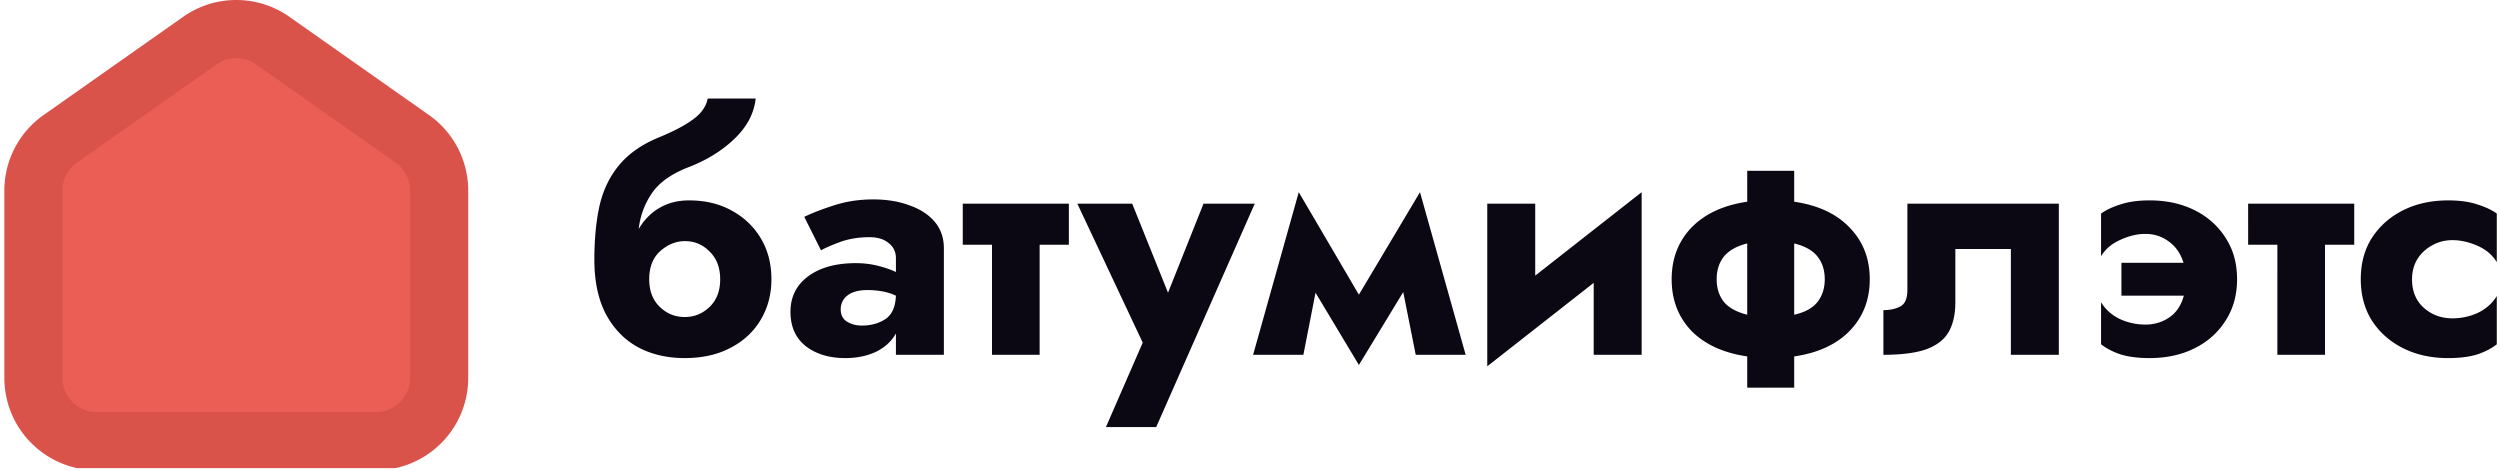
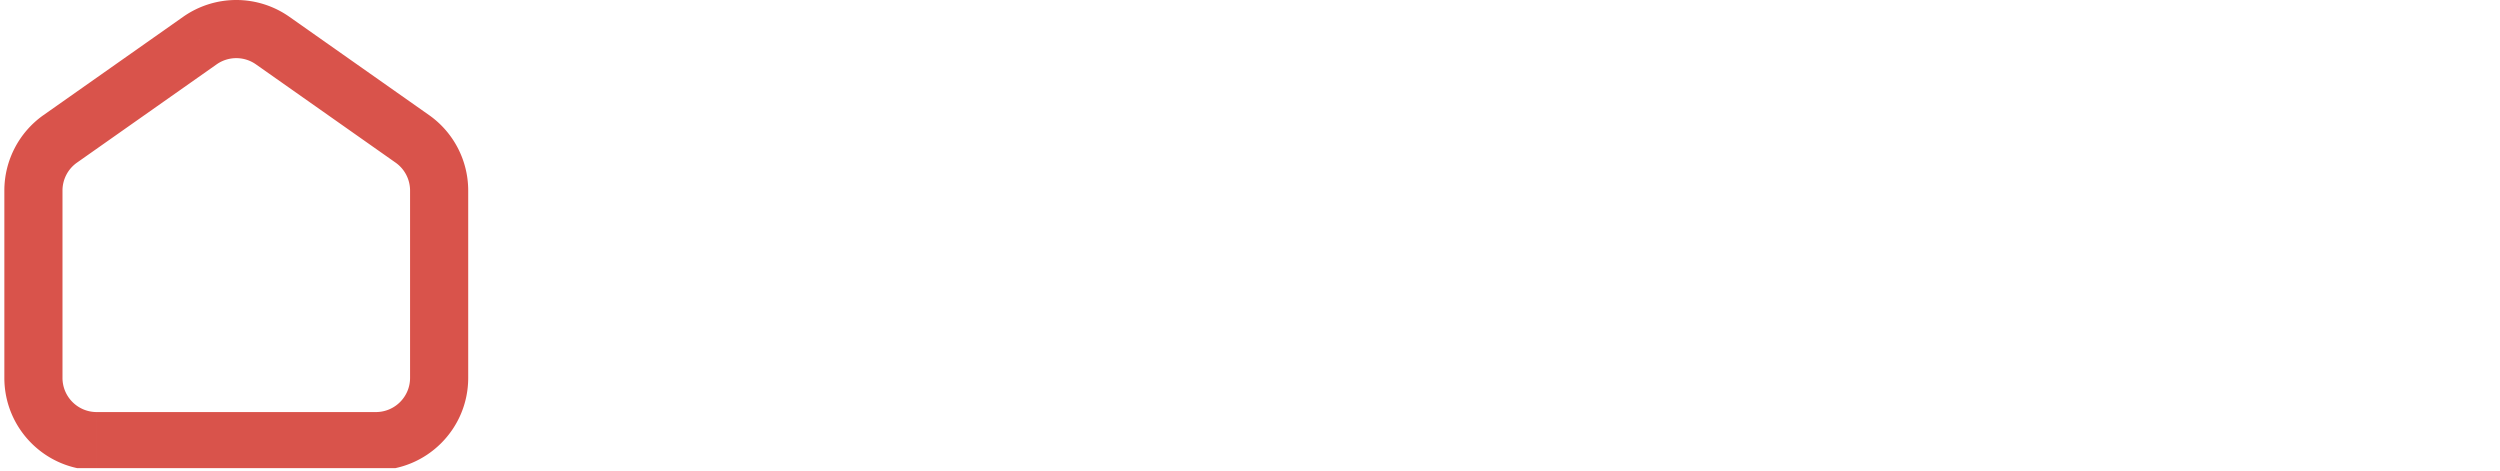
<svg xmlns="http://www.w3.org/2000/svg" width="860" height="162" fill="none">
  <g clip-path="url(#a)">
-     <path d="M204.461 89.277c0-7.081.603-13.297 1.808-18.646 1.281-5.425 3.541-10.058 6.781-13.9 3.239-3.918 7.797-7.082 13.674-9.493 5.123-2.11 9.04-4.181 11.753-6.216 2.787-2.034 4.445-4.407 4.972-7.12h16.499c-.527 5.049-2.938 9.644-7.232 13.788-4.219 4.068-9.418 7.308-15.595 9.719-5.952 2.26-10.209 5.236-12.77 8.928-2.562 3.69-4.107 7.835-4.634 12.43 1.883-3.164 4.257-5.575 7.12-7.232 2.938-1.733 6.328-2.6 10.171-2.6 5.575 0 10.472 1.169 14.691 3.504 4.294 2.335 7.647 5.537 10.058 9.606 2.411 4.068 3.616 8.74 3.616 14.013 0 5.198-1.243 9.87-3.729 14.013-2.411 4.068-5.877 7.27-10.397 9.606-4.445 2.335-9.681 3.503-15.709 3.503-6.027 0-11.376-1.243-16.047-3.729-4.671-2.562-8.363-6.367-11.075-11.414-2.637-5.048-3.955-11.301-3.955-18.76Zm18.872 6.78c0 3.994 1.206 7.158 3.617 9.494 2.411 2.335 5.273 3.503 8.588 3.503 3.316 0 6.178-1.168 8.589-3.503 2.411-2.336 3.616-5.5 3.616-9.493 0-3.993-1.205-7.158-3.616-9.493-2.335-2.41-5.16-3.616-8.476-3.616-3.089 0-5.914 1.13-8.475 3.39-2.562 2.26-3.843 5.5-3.843 9.719Zm59.096-9.944-5.764-11.527c3.014-1.431 6.555-2.787 10.623-4.068 4.069-1.281 8.439-1.921 13.109-1.921 4.671 0 8.815.678 12.431 2.034 3.692 1.28 6.593 3.164 8.702 5.65 2.11 2.486 3.164 5.538 3.164 9.154v36.615h-16.499v-7.346c-1.506 2.713-3.805 4.822-6.894 6.329-3.088 1.431-6.591 2.147-10.51 2.147-5.499 0-10.019-1.356-13.561-4.068-3.54-2.788-5.311-6.743-5.311-11.866 0-5.123 2.034-9.192 6.102-12.205 4.069-3.014 9.531-4.52 16.387-4.52 2.637 0 5.161.3 7.571.903 2.411.603 4.483 1.319 6.216 2.148v-4.747c0-2.185-.828-3.917-2.486-5.198-1.582-1.356-3.805-2.034-6.668-2.034-3.691 0-7.082.565-10.171 1.695-3.013 1.13-5.16 2.072-6.441 2.825Zm6.78 20.342c0 1.883.716 3.277 2.148 4.181 1.431.904 3.164 1.356 5.198 1.356 3.014 0 5.65-.716 7.911-2.147 2.335-1.507 3.579-4.219 3.729-8.137-2.712-1.281-5.99-1.92-9.832-1.92-2.938 0-5.198.602-6.78 1.807-1.583 1.206-2.374 2.826-2.374 4.86Zm41.98-36.39h36.502v14.127h-10.057v37.858h-16.387V84.192h-10.058V70.066Zm100.444 0-33.903 76.847h-17.29l12.657-29.043-22.489-47.803h18.873l12.318 30.625 12.205-30.625h17.629Zm-.564 51.985 15.709-55.94 20.68 35.259 21.02-35.258 15.708 55.939h-17.177l-4.295-21.585-15.256 25.088-14.917-24.862-4.181 21.359h-17.291Zm97.047-51.984v24.749l36.615-28.704v55.939h-16.499V97.301l-36.615 28.704v-55.94h16.499Zm46.936 25.992c0-7.082 2.26-12.996 6.781-17.743 4.599-4.746 11.001-7.722 19.211-8.927V58.765h16.16v10.623c8.216 1.205 14.579 4.181 19.099 8.927 4.599 4.747 6.894 10.661 6.894 17.743 0 7.082-2.295 12.996-6.894 17.742-4.52 4.672-10.883 7.61-19.099 8.815v10.736h-16.16v-10.736c-8.21-1.205-14.612-4.143-19.211-8.815-4.521-4.746-6.781-10.66-6.781-17.742Zm52.662 0c0-3.09-.825-5.688-2.486-7.798-1.655-2.11-4.328-3.616-8.024-4.52v24.523c3.696-.829 6.369-2.298 8.024-4.407 1.661-2.11 2.486-4.709 2.486-7.798Zm-37.18 0c0 3.089.831 5.688 2.487 7.798 1.734 2.034 4.407 3.503 8.023 4.407V83.74c-3.616.904-6.289 2.41-8.023 4.52-1.656 2.11-2.487 4.709-2.487 7.798Zm117.705-25.992v51.984H691.74V85.661h-19.099v18.308c0 4.068-.751 7.458-2.26 10.17-1.509 2.637-4.068 4.634-7.685 5.99-3.616 1.281-8.549 1.921-14.804 1.921v-15.369c2.26 0 4.181-.414 5.764-1.243 1.655-.829 2.486-2.75 2.486-5.764V70.066h52.097Zm21.534 20.341h21.359c-.978-3.164-2.673-5.612-5.086-7.345-2.333-1.733-5.006-2.6-8.023-2.6-2.786 0-5.651.679-8.589 2.035-2.938 1.28-5.159 3.164-6.668 5.65V73.456c1.809-1.28 4.069-2.335 6.781-3.164 2.712-.904 6.029-1.356 9.945-1.356 5.803 0 10.962 1.13 15.482 3.39 4.52 2.26 8.063 5.424 10.623 9.493 2.639 3.993 3.955 8.74 3.955 14.239 0 5.424-1.316 10.171-3.955 14.239-2.56 4.068-6.103 7.233-10.623 9.493-4.52 2.26-9.679 3.39-15.482 3.39-3.916 0-7.233-.414-9.945-1.243-2.712-.904-4.972-2.072-6.781-3.503v-14.465c1.509 2.486 3.656 4.407 6.442 5.763a20.888 20.888 0 0 0 8.815 1.921c3.09 0 5.842-.829 8.249-2.486 2.413-1.657 4.069-4.144 4.973-7.459h-21.472v-11.3Zm43.588-20.341h36.502v14.126h-10.058v37.858h-16.387V84.192h-10.057V70.066Zm56.38 25.992c0 4.143 1.356 7.421 4.068 9.832 2.712 2.411 5.99 3.616 9.832 3.616 3.091 0 6.029-.64 8.815-1.921 2.785-1.356 4.933-3.277 6.441-5.764v16.613c-1.808 1.431-4.068 2.599-6.78 3.503-2.713.829-6.029 1.243-9.945 1.243-5.803 0-10.962-1.13-15.482-3.39-4.521-2.26-8.098-5.425-10.736-9.493-2.56-4.068-3.843-8.815-3.843-14.24 0-5.499 1.283-10.245 3.843-14.238 2.638-4.069 6.215-7.233 10.736-9.493 4.52-2.26 9.679-3.39 15.482-3.39 3.916 0 7.232.452 9.945 1.356 2.712.829 4.972 1.883 6.78 3.164v16.725c-1.508-2.486-3.729-4.37-6.667-5.65-2.939-1.281-5.803-1.921-8.589-1.921-2.56 0-4.899.603-7.007 1.808a13.416 13.416 0 0 0-5.085 4.746c-1.204 2.034-1.808 4.332-1.808 6.894Z" fill="#0B0713" />
-     <path d="M151.064 65.552v64.442c0 12.014-9.739 21.754-21.754 21.754H33.252c-12.014 0-21.754-9.74-21.754-21.754V65.552c0-7.08 3.445-13.716 9.235-17.79L68.76 13.963a21.754 21.754 0 0 1 25.04 0l48.028 33.799a21.754 21.754 0 0 1 9.235 17.79Z" fill="#EB5E55" />
    <path d="m20.733 47.762 5.755 8.178-5.755-8.178ZM68.76 13.963l-5.754-8.178 5.755 8.178Zm25.04 0-5.756 8.178 5.755-8.177Zm48.028 33.799-5.755 8.178h.001l5.754-8.178Zm-.765 17.79v64.442h20V65.552h-20Zm0 64.442c0 6.491-5.262 11.754-11.754 11.754v20c17.538 0 31.754-14.217 31.754-31.754h-20Zm-11.754 11.754H33.252v20h96.058v-20Zm-96.058 0c-6.491 0-11.754-5.263-11.754-11.754h-20c0 17.537 14.217 31.754 31.754 31.754v-20Zm-11.754-11.754V65.552h-20v64.442h20Zm0-64.442c0-3.825 1.861-7.41 4.99-9.612l-11.51-16.356a31.755 31.755 0 0 0-13.48 25.968h20Zm4.99-9.612 48.028-33.798-11.51-16.357-48.028 33.799 11.51 16.356Zm48.028-33.798a11.754 11.754 0 0 1 13.53 0l11.51-16.356a31.754 31.754 0 0 0-36.55 0l11.51 16.356Zm13.53 0 48.028 33.798 11.51-16.356L99.555 5.785l-11.51 16.357Zm48.029 33.798a11.754 11.754 0 0 1 4.989 9.612h20a31.753 31.753 0 0 0-13.48-25.969L136.075 55.94Z" fill="#D9534B" />
  </g>
  <defs>
    <clipPath id="a">
      <path fill="#fff" d="M0 0h860v161.038H0z" />
    </clipPath>
  </defs>
</svg>